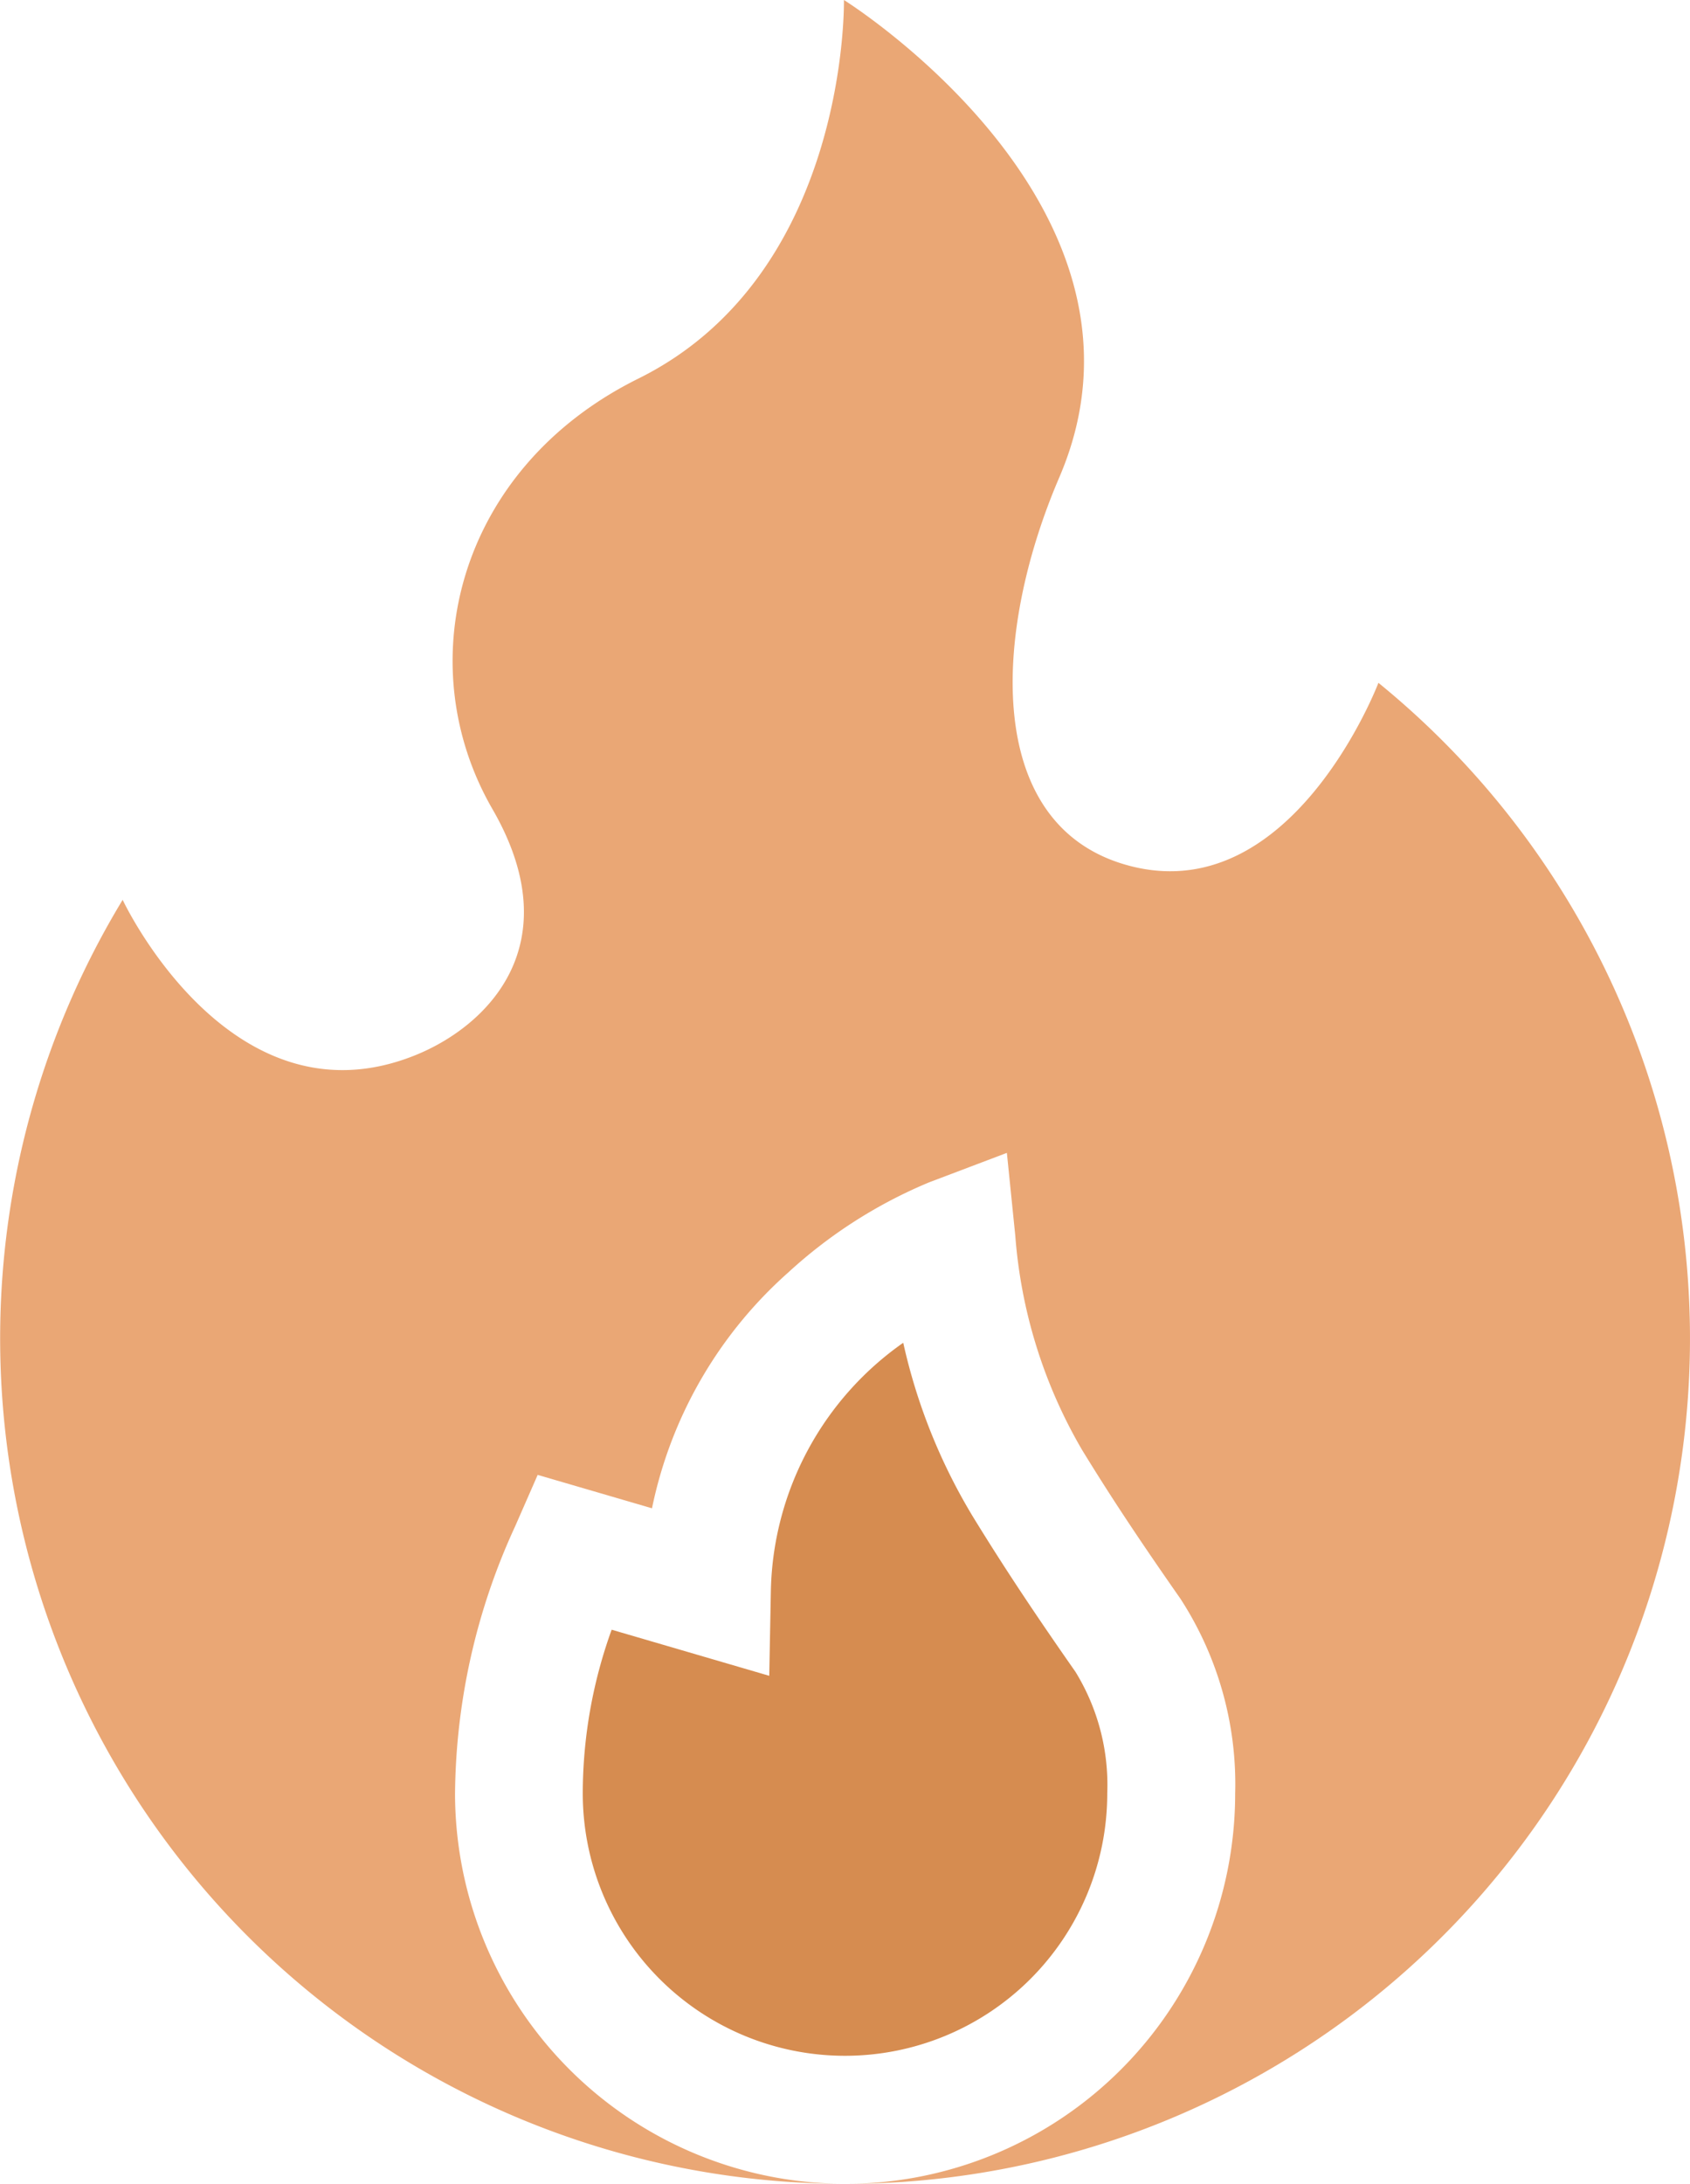
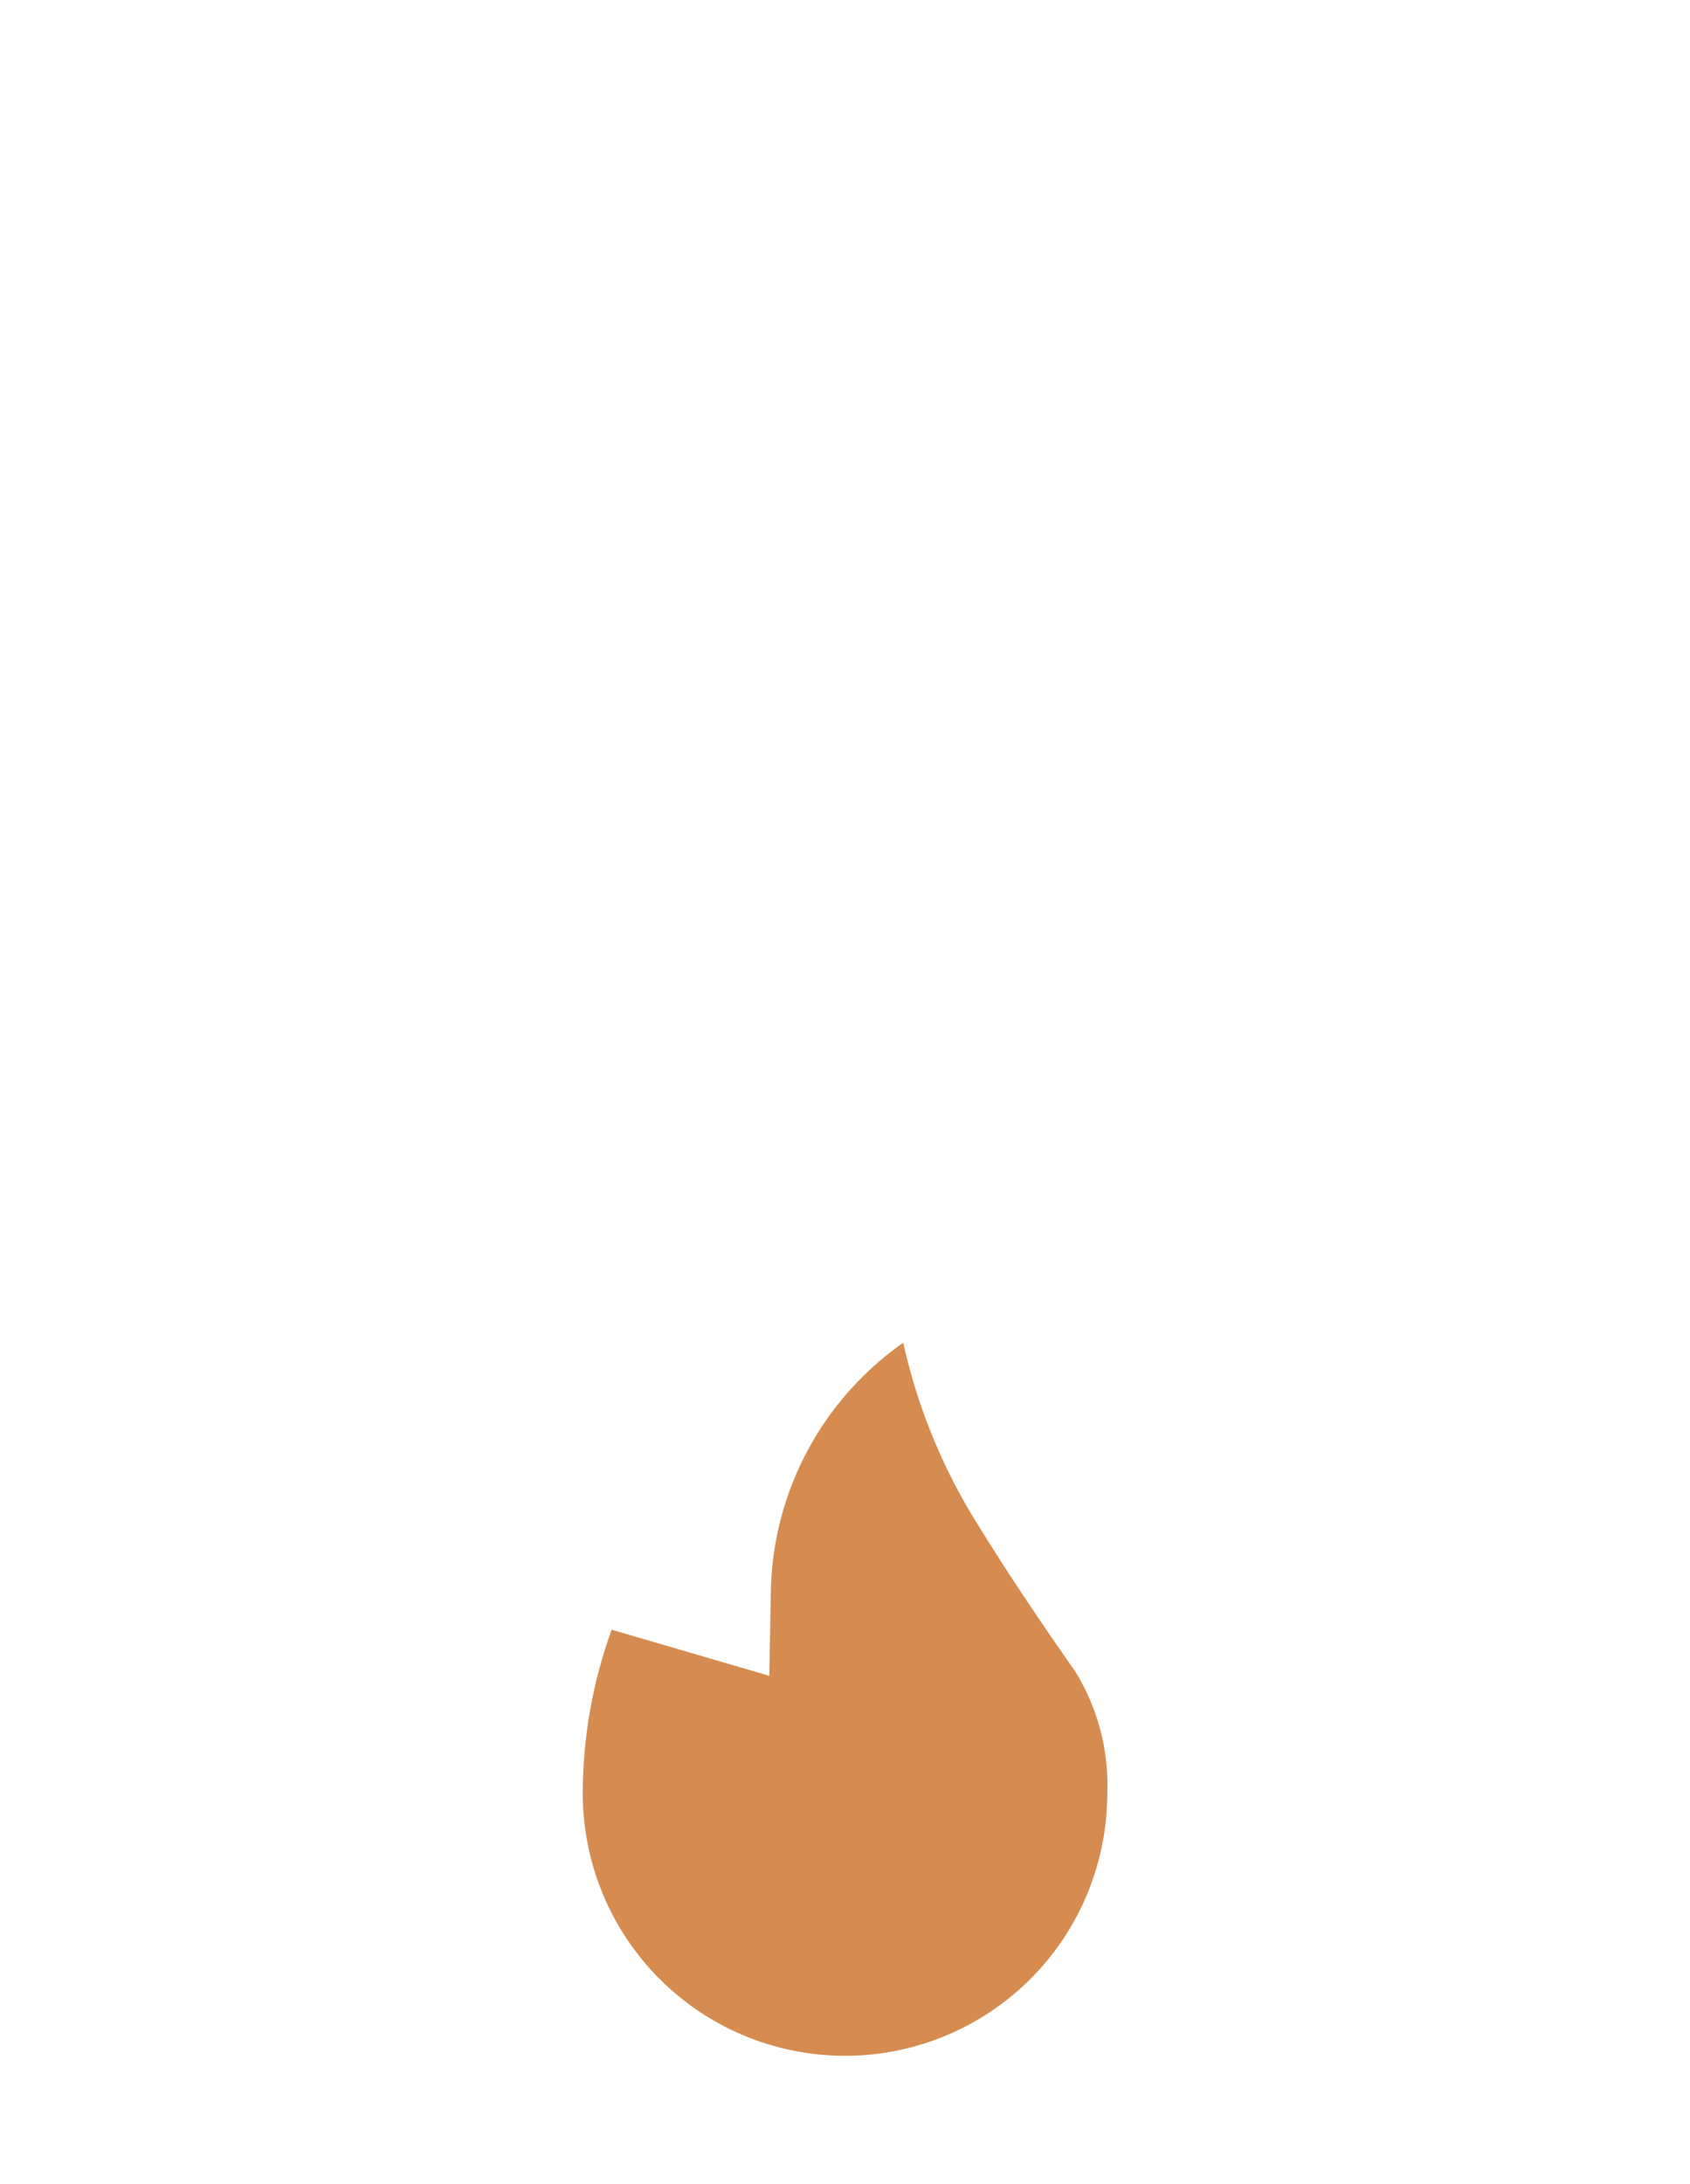
<svg xmlns="http://www.w3.org/2000/svg" id="Groupe_12" data-name="Groupe 12" width="71.098" height="91.82" viewBox="0 0 71.098 91.82">
-   <path id="Tracé_81" data-name="Tracé 81" d="M1569.688,28.706s-3.7,9.734-10.72,7.629c-5.861-1.758-5.525-9.709-2.706-16.267C1561.145,8.7,1547.2,0,1547.2,0s.218,11.527-8.647,15.918c-7.6,3.762-9.681,11.968-6.141,18.1,3.283,5.682-.2,9.128-3.256,10.355-7.778,3.123-12.3-6.538-12.3-6.538a35.55,35.55,0,0,0,30.13,53.985,16.43,16.43,0,0,1-16.147-16.39,27.355,27.355,0,0,1,2.528-11.251l.949-2.165,4.809,1.405a18.131,18.131,0,0,1,5.732-9.915,20.256,20.256,0,0,1,5.924-3.789l3.274-1.24.354,3.483a20.97,20.97,0,0,0,2.814,9.014c1.373,2.241,2.647,4.12,4.136,6.253a14.309,14.309,0,0,1,2.3,8.2,16.409,16.409,0,0,1-16.414,16.4h0a35.546,35.546,0,0,0,22.443-63.113Z" transform="translate(-1511.696)" fill="#eaa775" />
  <path id="Tracé_82" data-name="Tracé 82" d="M1572.21,107.485a9.076,9.076,0,0,0-1.335-5.1c-1.336-1.912-2.783-4.027-4.313-6.522a24.272,24.272,0,0,1-2.935-7.318,13.058,13.058,0,0,0-5.57,10.485l-.067,3.518-6.63-1.938a20.3,20.3,0,0,0-1.215,6.85v.033a11.032,11.032,0,0,0,22.065,0Z" transform="translate(-1525.628 -32.086)" fill="#d68c50" />
</svg>